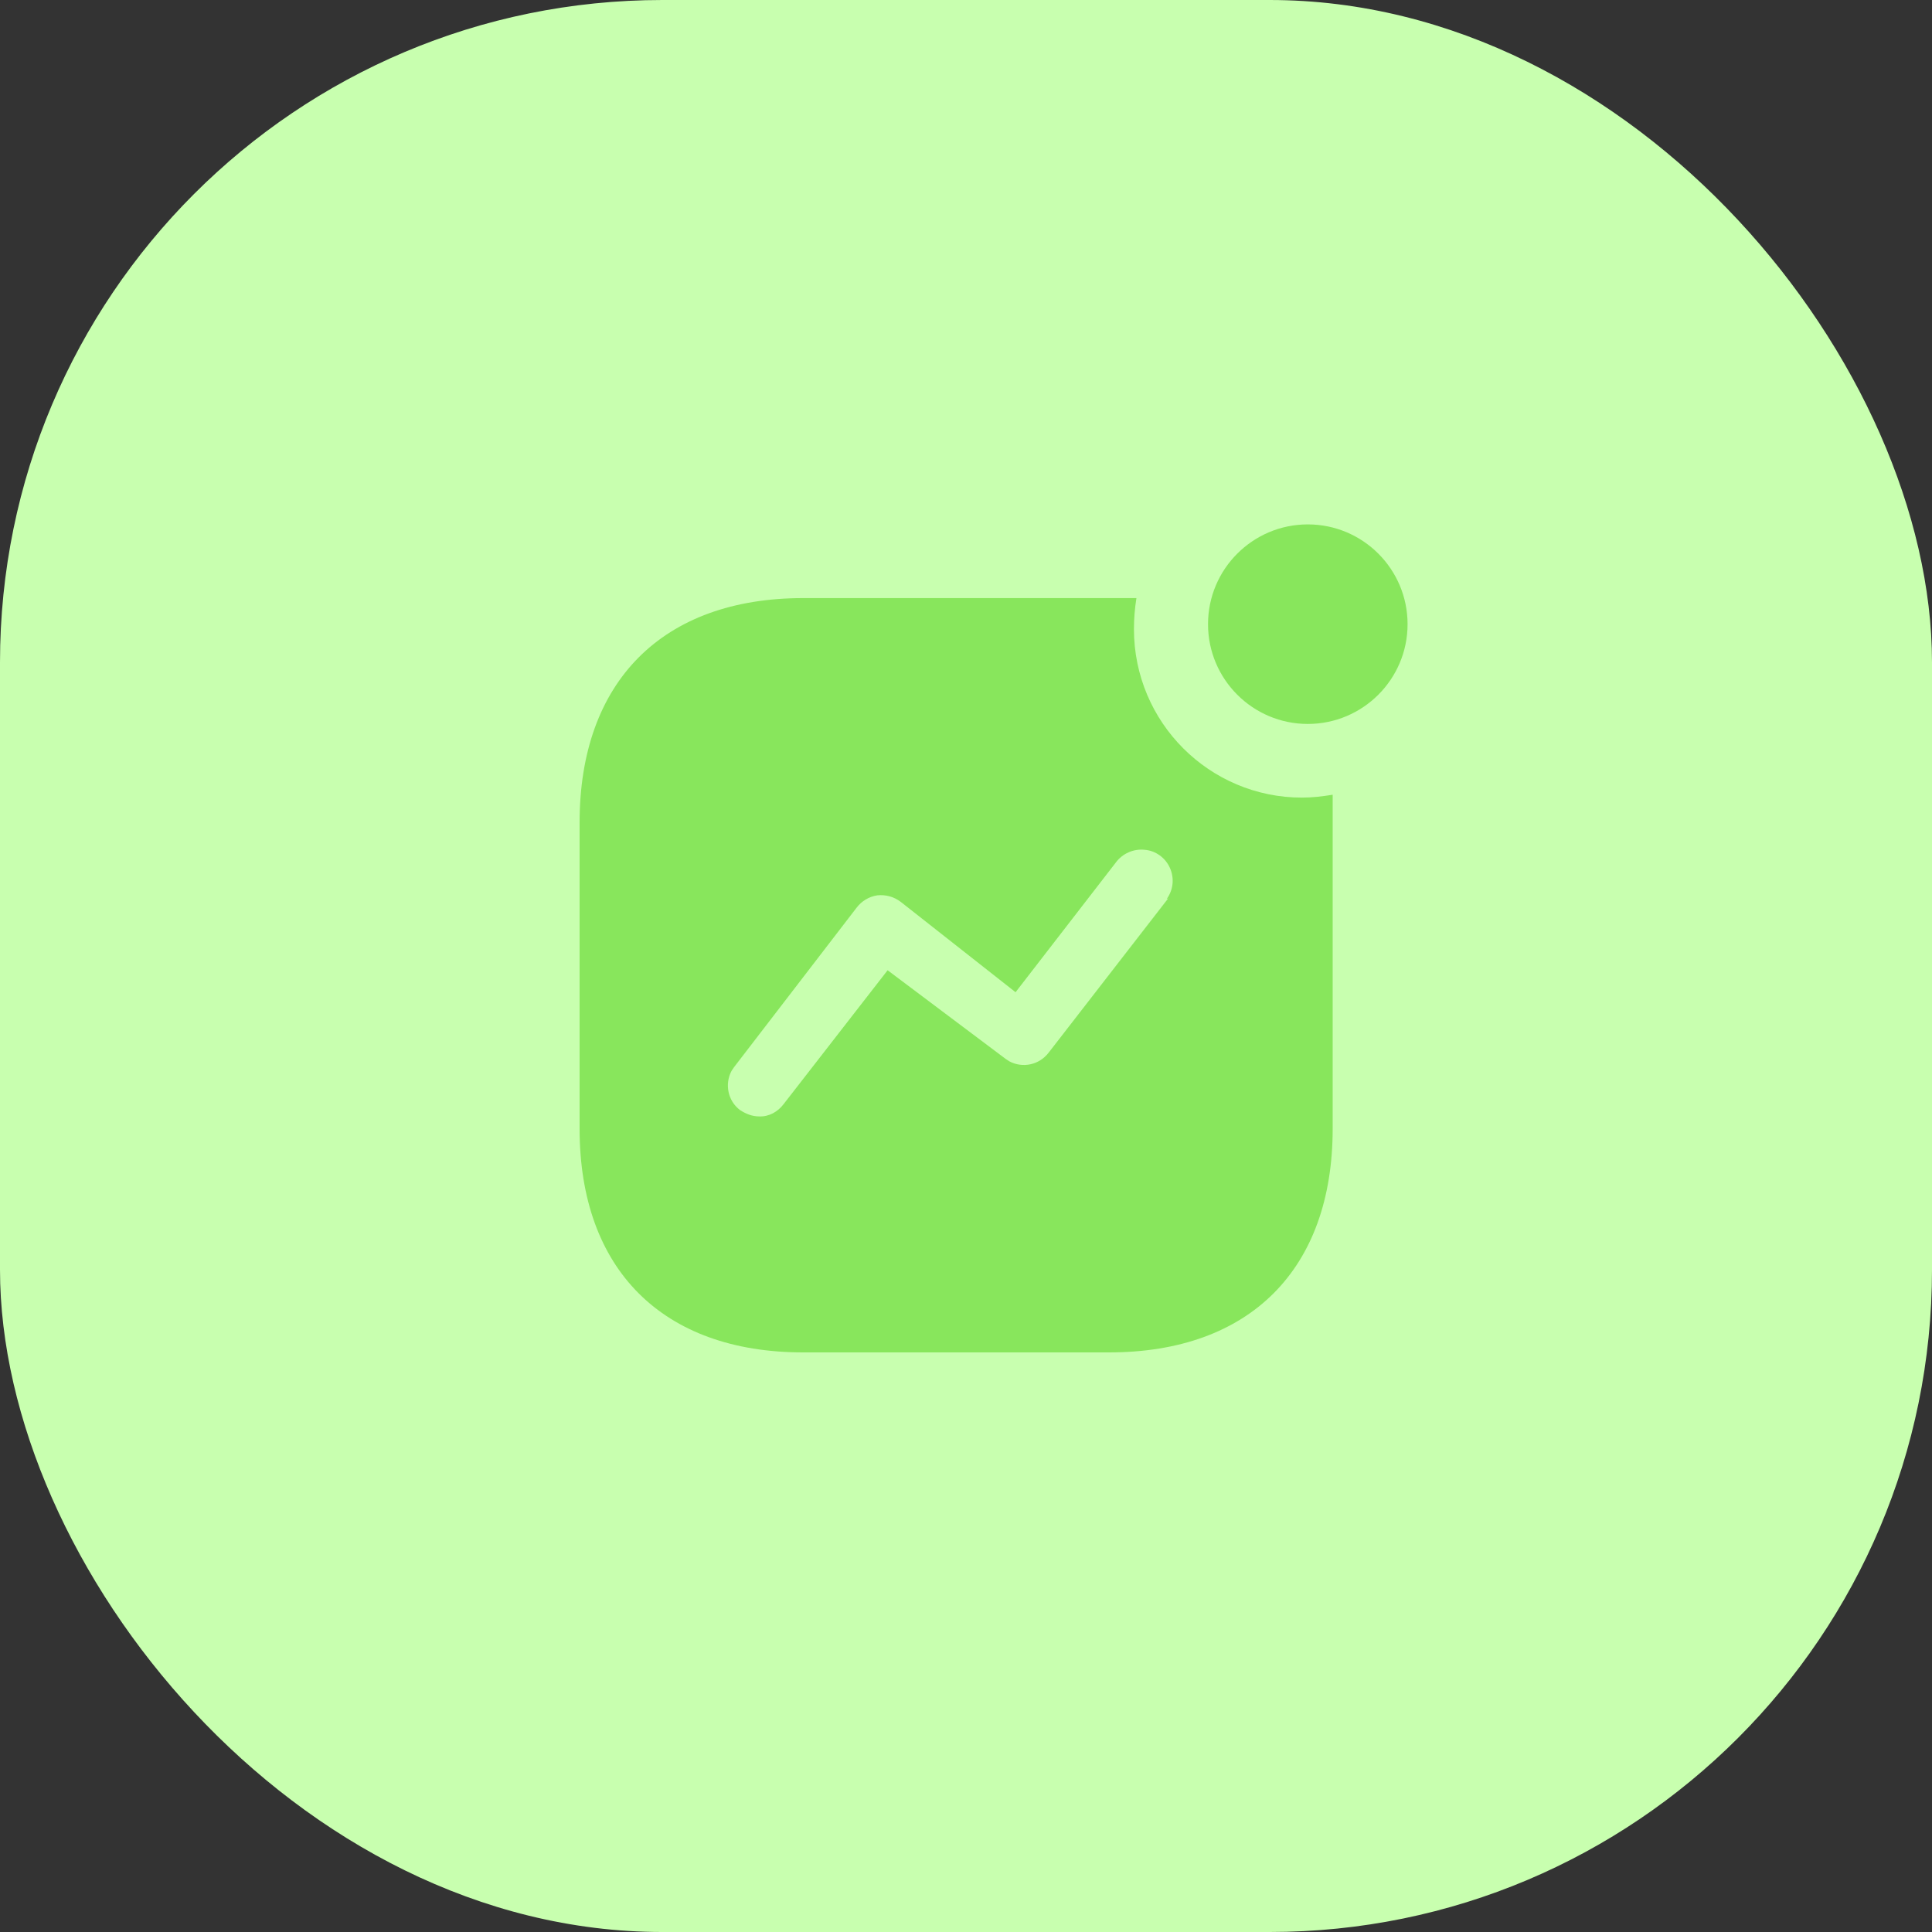
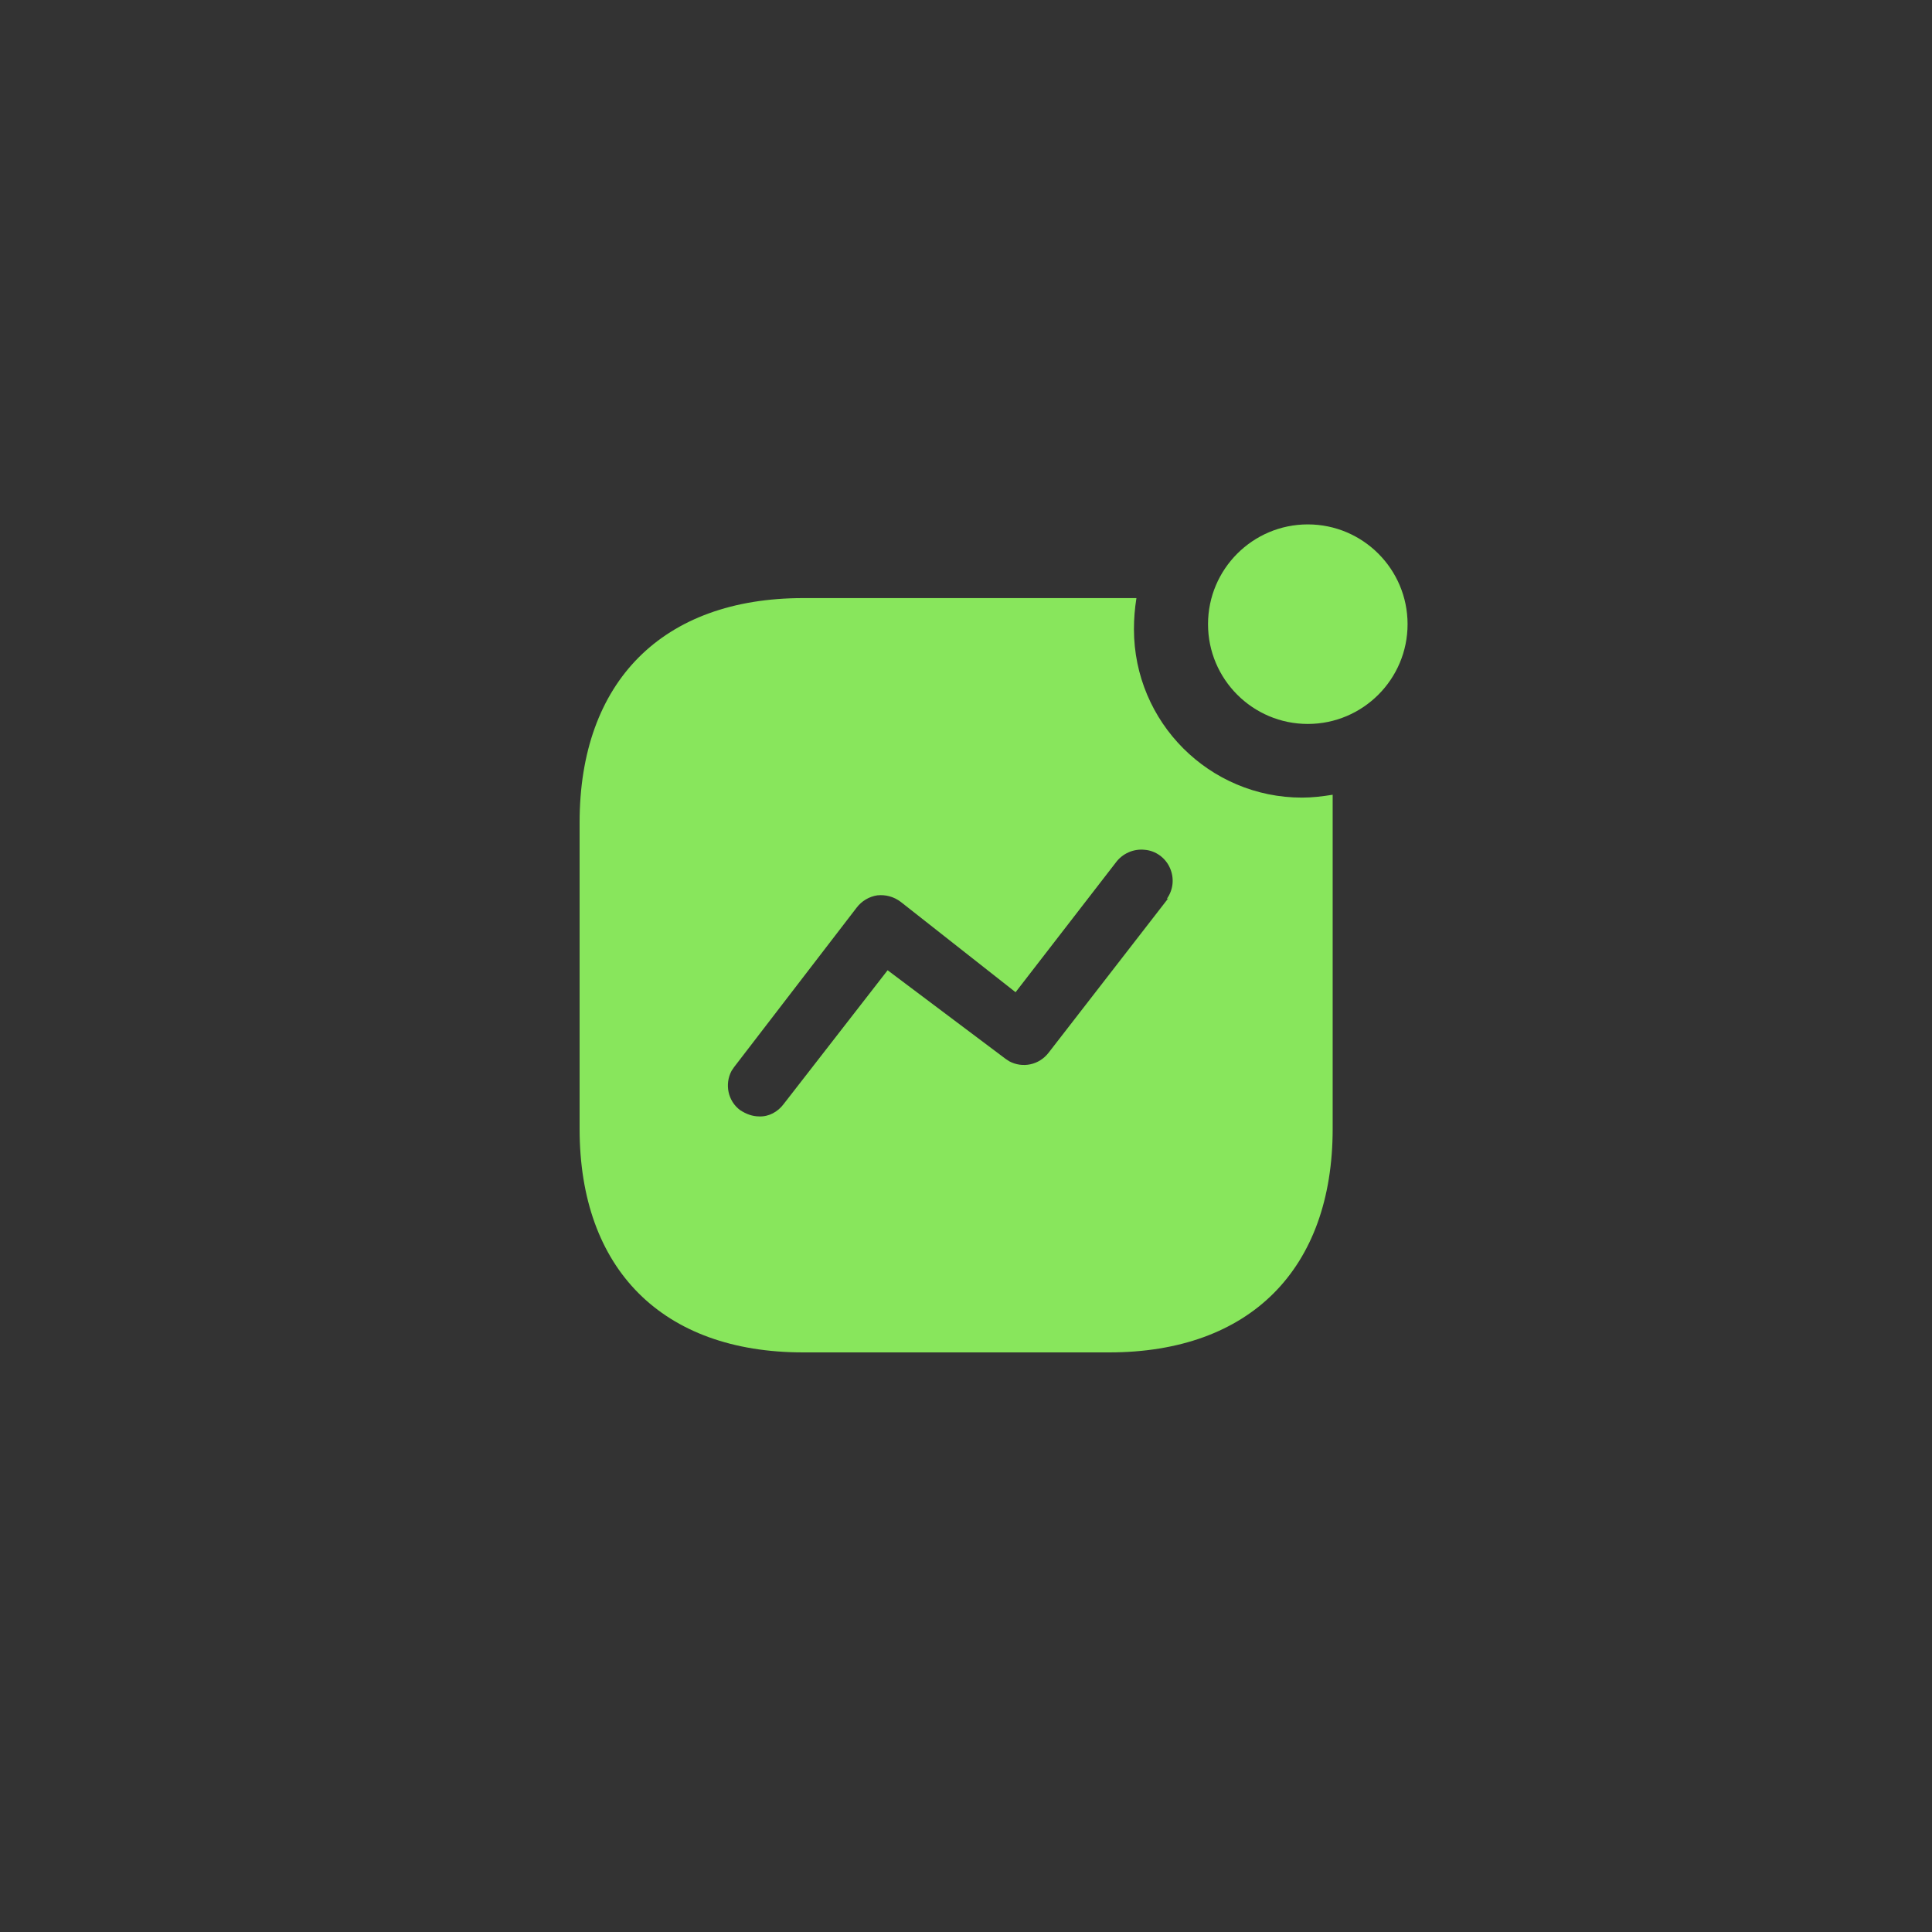
<svg xmlns="http://www.w3.org/2000/svg" width="70" height="70" viewBox="0 0 70 70" fill="none">
  <rect x="0" y="0" width="70" height="70" fill="#333333" stroke="none" />
-   <rect width="70" height="70" rx="24" fill="#C8FFAF" />
  <path fill-rule="evenodd" clip-rule="evenodd" d="M43.769 22.615C43.769 20.62 45.389 19 47.384 19C49.379 19 50.999 20.62 50.999 22.615C50.999 24.61 49.379 26.23 47.384 26.23C45.389 26.23 43.769 24.61 43.769 22.615ZM37.995 38.139L42.33 32.545L42.27 32.575C42.51 32.245 42.555 31.825 42.39 31.45C42.226 31.075 41.865 30.82 41.476 30.79C41.07 30.745 40.666 30.925 40.425 31.255L36.796 35.95L32.64 32.68C32.385 32.485 32.085 32.409 31.785 32.44C31.486 32.485 31.216 32.649 31.035 32.889L26.596 38.665L26.505 38.8C26.25 39.279 26.37 39.894 26.82 40.225C27.03 40.36 27.255 40.45 27.51 40.45C27.856 40.465 28.185 40.283 28.395 40L32.16 35.154L36.435 38.365L36.57 38.454C37.05 38.709 37.65 38.59 37.995 38.139ZM41.175 21.67C41.115 22.045 41.085 22.42 41.085 22.795C41.085 26.17 43.815 28.899 47.175 28.899C47.55 28.899 47.91 28.855 48.285 28.795V40.899C48.285 45.985 45.285 49 40.185 49H29.101C24 49 21 45.985 21 40.899V29.8C21 24.7 24 21.67 29.101 21.67H41.175Z" fill="#88E65C" />
</svg>